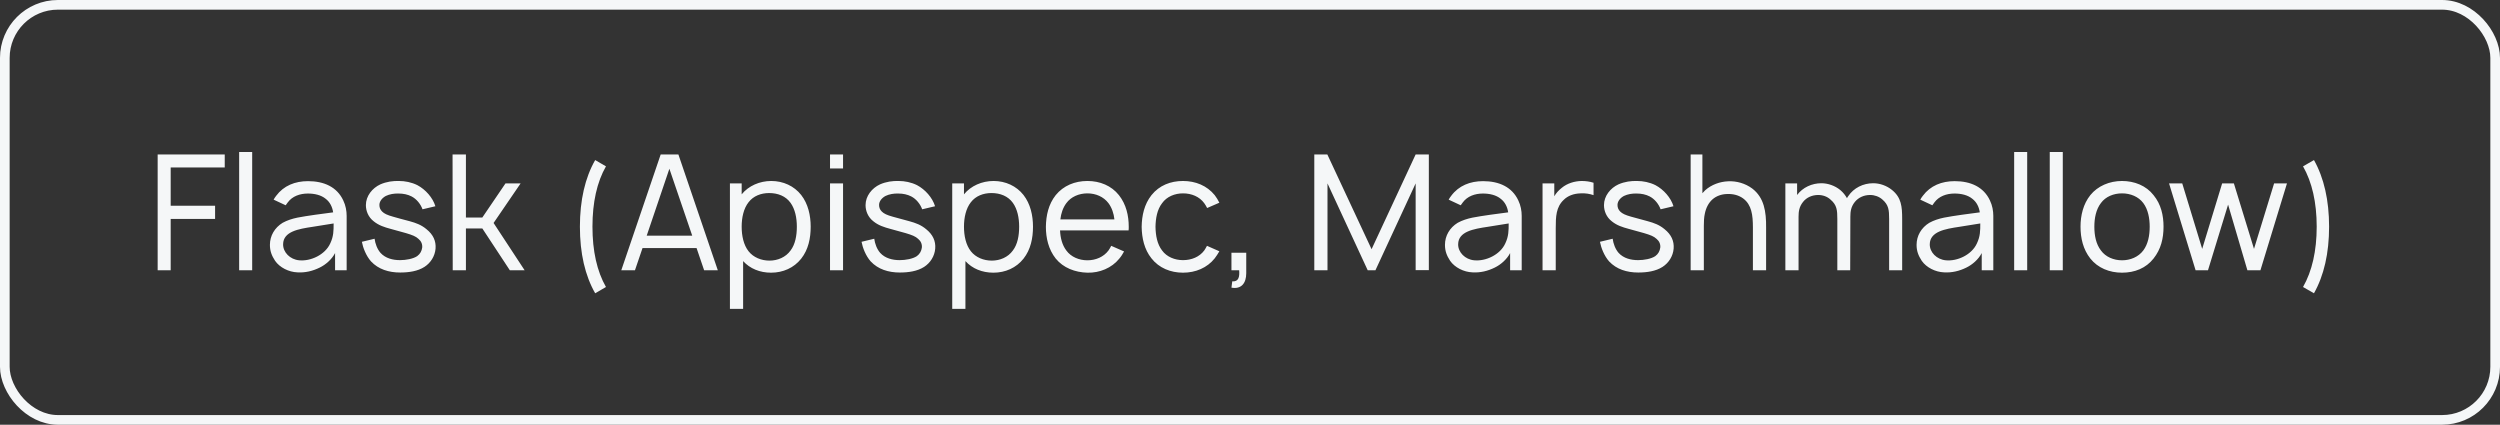
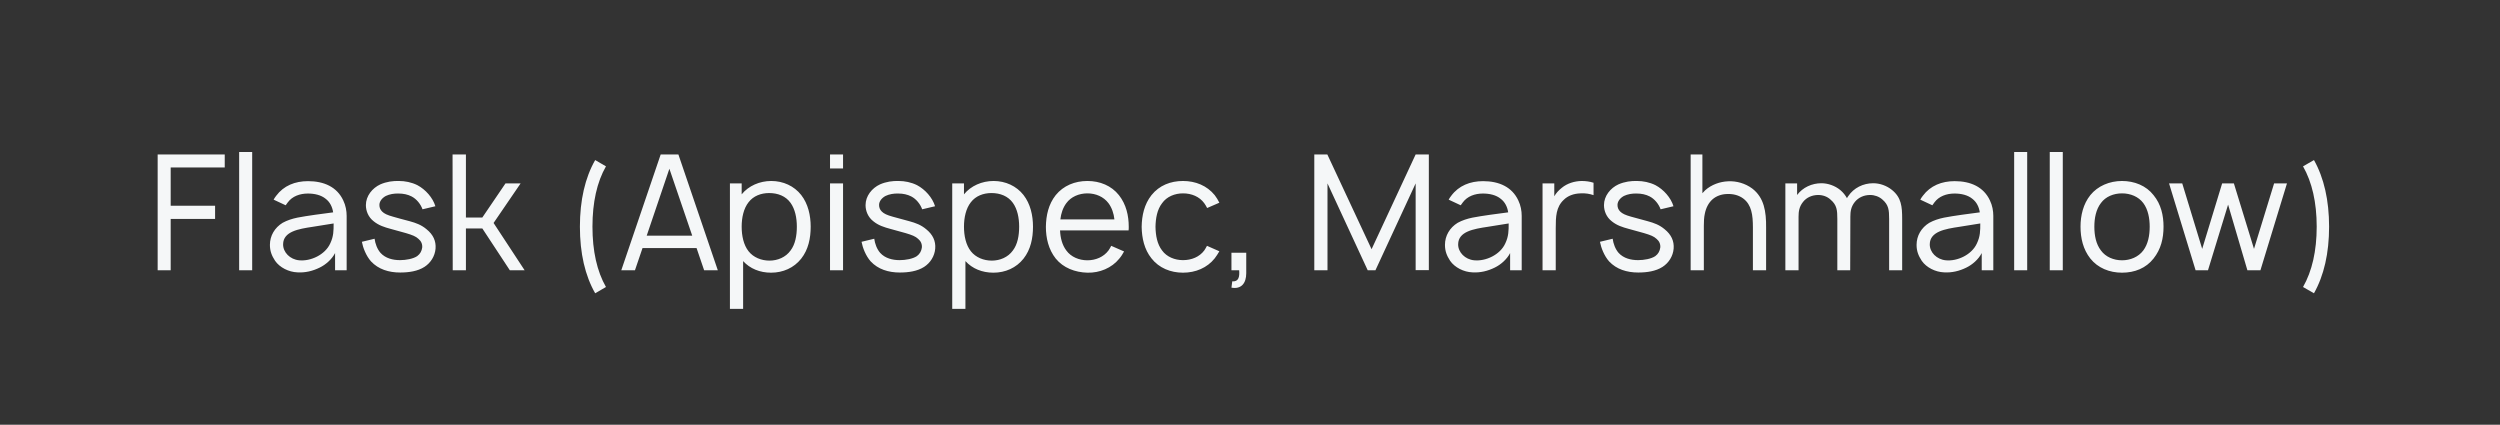
<svg xmlns="http://www.w3.org/2000/svg" width="259" height="44" viewBox="0 0 259 44" fill="none">
  <rect x="0" y="0" width="259" height="44" fill="#333333" stroke="none" />
  <path d="M23.283 17.35V16H16.333V28H17.683V22.683H22.283V21.317H17.683V17.35H23.283ZM24.776 28V15.75H26.126V28H24.776ZM29.597 21.267C29.663 21.167 29.73 21.067 29.814 20.967C30.28 20.333 31.064 20.05 31.897 20.05C32.58 20.05 33.264 20.2 33.747 20.6C34.18 20.933 34.43 21.433 34.514 22L32.647 22.25C31.247 22.467 30.264 22.55 29.28 23.083C28.463 23.583 27.963 24.417 27.963 25.367C27.963 26 28.147 26.483 28.497 27.017C28.98 27.717 29.913 28.183 30.814 28.217C31.613 28.267 32.397 28.083 33.13 27.717C33.747 27.417 34.38 26.867 34.714 26.217V28H35.913V22.367C35.913 21.85 35.813 21.283 35.563 20.767C34.913 19.367 33.563 18.767 31.913 18.767C30.564 18.767 29.397 19.233 28.613 20.283C28.514 20.4 28.413 20.567 28.347 20.683L29.597 21.267ZM34.563 23.15C34.563 23.9 34.563 24.483 34.214 25.217C33.68 26.4 32.18 27.083 30.997 26.967C30.047 26.883 29.314 26.133 29.33 25.3C29.347 23.983 30.93 23.717 32.38 23.5C33.297 23.35 33.897 23.25 34.563 23.15ZM45.106 21.367C44.84 20.483 44.09 19.633 43.24 19.183C42.64 18.883 41.956 18.75 41.34 18.75C40.706 18.733 40.056 18.817 39.406 19.1C38.573 19.483 37.906 20.3 37.906 21.25C37.906 21.85 38.156 22.5 38.723 22.933C39.24 23.35 39.806 23.533 40.49 23.717C41.106 23.883 41.606 24.017 42.056 24.15C42.723 24.35 43.073 24.483 43.356 24.75C43.64 24.983 43.773 25.3 43.74 25.65C43.69 26 43.54 26.3 43.223 26.533C42.806 26.817 42.056 26.95 41.44 26.95C40.706 26.95 39.94 26.767 39.423 26.2C39.073 25.8 38.873 25.233 38.806 24.733L37.49 25.05C37.606 25.667 37.923 26.5 38.44 27.083C39.206 27.9 40.273 28.233 41.456 28.233C42.356 28.233 43.273 28.1 43.973 27.65C44.623 27.233 45.056 26.533 45.123 25.767C45.19 24.967 44.873 24.3 44.19 23.75C43.656 23.3 43.106 23.1 42.44 22.917C41.74 22.733 41.173 22.583 40.723 22.45C40.123 22.283 39.806 22.133 39.59 21.917C39.39 21.717 39.306 21.5 39.306 21.233C39.306 20.867 39.573 20.517 39.973 20.3C40.356 20.117 40.823 20.033 41.306 20.05C41.79 20.05 42.256 20.15 42.64 20.35C43.156 20.617 43.573 21.133 43.773 21.683L45.106 21.367ZM48.269 23.667H49.969L52.819 28H54.352L51.135 23.1L53.935 19H52.369L49.969 22.533H48.269V16H46.885L46.902 28H48.269V23.667ZM61.661 30.383C60.611 28.55 60.078 26.233 60.078 23.483C60.078 20.75 60.611 18.417 61.661 16.583L62.778 17.233C61.845 18.867 61.378 20.967 61.378 23.483C61.378 26 61.845 28.1 62.778 29.733L61.661 30.383ZM72.948 28H74.365L70.281 16H68.448L64.365 28H65.781L66.565 25.7H72.165L72.948 28ZM66.998 24.417L69.348 17.483L71.715 24.417H66.998ZM83.003 20.2C82.27 19.267 81.136 18.75 79.903 18.75C78.703 18.75 77.553 19.25 76.837 20.133V19H75.62V32H76.987V27.05C77.703 27.833 78.72 28.25 79.886 28.25C81.12 28.25 82.253 27.75 83.003 26.8C83.753 25.85 83.987 24.667 83.987 23.483C83.987 22.317 83.72 21.117 83.003 20.2ZM81.903 25.95C81.403 26.65 80.57 27 79.72 27C78.87 27 78.053 26.667 77.553 26.033C77.037 25.383 76.837 24.433 76.837 23.483C76.837 22.55 77.037 21.6 77.553 20.95C78.053 20.3 78.837 20 79.686 20C80.587 20 81.403 20.317 81.903 21.017C82.37 21.667 82.553 22.567 82.553 23.483C82.553 24.417 82.386 25.317 81.903 25.95ZM85.99 16V17.45H87.34V16H85.99ZM85.99 19V28H87.34V19H85.99ZM96.872 21.367C96.605 20.483 95.855 19.633 95.005 19.183C94.405 18.883 93.722 18.75 93.105 18.75C92.472 18.733 91.822 18.817 91.172 19.1C90.338 19.483 89.672 20.3 89.672 21.25C89.672 21.85 89.922 22.5 90.489 22.933C91.005 23.35 91.572 23.533 92.255 23.717C92.872 23.883 93.372 24.017 93.822 24.15C94.489 24.35 94.838 24.483 95.122 24.75C95.405 24.983 95.538 25.3 95.505 25.65C95.455 26 95.305 26.3 94.989 26.533C94.572 26.817 93.822 26.95 93.205 26.95C92.472 26.95 91.705 26.767 91.189 26.2C90.838 25.8 90.638 25.233 90.572 24.733L89.255 25.05C89.372 25.667 89.689 26.5 90.205 27.083C90.972 27.9 92.038 28.233 93.222 28.233C94.122 28.233 95.038 28.1 95.739 27.65C96.388 27.233 96.822 26.533 96.888 25.767C96.955 24.967 96.638 24.3 95.955 23.75C95.422 23.3 94.872 23.1 94.205 22.917C93.505 22.733 92.939 22.583 92.489 22.45C91.888 22.283 91.572 22.133 91.355 21.917C91.155 21.717 91.072 21.5 91.072 21.233C91.072 20.867 91.338 20.517 91.739 20.3C92.122 20.117 92.588 20.033 93.072 20.05C93.555 20.05 94.022 20.15 94.405 20.35C94.922 20.617 95.338 21.133 95.538 21.683L96.872 21.367ZM106.034 20.2C105.301 19.267 104.168 18.75 102.934 18.75C101.734 18.75 100.584 19.25 99.868 20.133V19H98.651V32H100.018V27.05C100.734 27.833 101.751 28.25 102.918 28.25C104.151 28.25 105.284 27.75 106.034 26.8C106.784 25.85 107.018 24.667 107.018 23.483C107.018 22.317 106.751 21.117 106.034 20.2ZM104.934 25.95C104.434 26.65 103.601 27 102.751 27C101.901 27 101.084 26.667 100.584 26.033C100.068 25.383 99.868 24.433 99.868 23.483C99.868 22.55 100.068 21.6 100.584 20.95C101.084 20.3 101.868 20 102.718 20C103.618 20 104.434 20.317 104.934 21.017C105.401 21.667 105.584 22.567 105.584 23.483C105.584 24.417 105.418 25.317 104.934 25.95ZM109.821 23.867H116.921C116.938 23.75 116.938 23.617 116.938 23.5C116.938 22.333 116.671 21.167 115.921 20.217C115.138 19.233 113.954 18.75 112.654 18.75C111.354 18.75 110.171 19.233 109.371 20.217C108.621 21.167 108.371 22.317 108.354 23.5C108.354 24.65 108.621 25.833 109.371 26.783C110.154 27.75 111.371 28.217 112.654 28.25C113.921 28.283 115.171 27.767 115.954 26.8C116.154 26.567 116.321 26.3 116.454 26.05L115.121 25.467C115.038 25.633 114.954 25.783 114.838 25.95C114.338 26.617 113.521 26.967 112.654 26.967C111.788 26.967 110.954 26.617 110.471 25.95C110.038 25.383 109.854 24.633 109.821 23.867ZM112.654 20.033C113.521 20.033 114.338 20.383 114.838 21.05C115.188 21.517 115.388 22.117 115.454 22.733H109.854C109.921 22.117 110.121 21.517 110.471 21.05C110.954 20.383 111.788 20.033 112.654 20.033ZM126.326 21C126.193 20.717 126.026 20.467 125.843 20.217C125.043 19.233 123.859 18.75 122.559 18.75C121.276 18.75 120.109 19.2 119.293 20.217C118.543 21.167 118.293 22.333 118.276 23.5C118.293 24.65 118.543 25.833 119.293 26.767C120.076 27.767 121.276 28.25 122.559 28.25C123.859 28.25 125.059 27.75 125.843 26.767C126.026 26.533 126.176 26.283 126.326 26.033L125.043 25.467C124.959 25.633 124.859 25.8 124.759 25.95C124.259 26.617 123.443 26.95 122.559 26.95C121.709 26.95 120.876 26.617 120.393 25.95C119.876 25.283 119.726 24.383 119.709 23.5C119.726 22.617 119.876 21.717 120.393 21.05C120.876 20.367 121.709 20.033 122.559 20.033C123.443 20.033 124.259 20.367 124.759 21.05C124.859 21.2 124.976 21.367 125.059 21.55L126.326 21ZM129.111 28.3V26.183H127.578V28H128.378C128.428 28.65 128.345 29.2 127.661 29.15L127.578 29.8C128.595 29.983 129.111 29.35 129.111 28.3ZM148.028 16H146.661L142.095 25.817L137.511 16H136.161V28H137.528V19L141.695 28H142.495L146.661 19V27.983H148.028V16ZM151.331 21.267C151.398 21.167 151.465 21.067 151.548 20.967C152.015 20.333 152.798 20.05 153.631 20.05C154.315 20.05 154.998 20.2 155.481 20.6C155.915 20.933 156.165 21.433 156.248 22L154.381 22.25C152.981 22.467 151.998 22.55 151.015 23.083C150.198 23.583 149.698 24.417 149.698 25.367C149.698 26 149.881 26.483 150.231 27.017C150.715 27.717 151.648 28.183 152.548 28.217C153.348 28.267 154.131 28.083 154.865 27.717C155.481 27.417 156.115 26.867 156.448 26.217V28H157.648V22.367C157.648 21.85 157.548 21.283 157.298 20.767C156.648 19.367 155.298 18.767 153.648 18.767C152.298 18.767 151.131 19.233 150.348 20.283C150.248 20.4 150.148 20.567 150.081 20.683L151.331 21.267ZM156.298 23.15C156.298 23.9 156.298 24.483 155.948 25.217C155.415 26.4 153.915 27.083 152.731 26.967C151.781 26.883 151.048 26.133 151.065 25.3C151.081 23.983 152.665 23.717 154.115 23.5C155.031 23.35 155.631 23.25 156.298 23.15ZM163.841 18.75C163.124 18.767 162.374 18.983 161.791 19.467C161.457 19.733 161.207 20.017 161.024 20.333V19H159.807V28H161.174V23.65C161.174 22.433 161.207 21.45 162.007 20.7C162.424 20.283 163.041 20.05 163.741 20.033C164.241 20 164.707 20.083 165.091 20.217V18.933C164.691 18.8 164.274 18.75 163.841 18.75ZM173.372 21.367C173.105 20.483 172.355 19.633 171.505 19.183C170.905 18.883 170.222 18.75 169.605 18.75C168.972 18.733 168.322 18.817 167.672 19.1C166.839 19.483 166.172 20.3 166.172 21.25C166.172 21.85 166.422 22.5 166.989 22.933C167.505 23.35 168.072 23.533 168.755 23.717C169.372 23.883 169.872 24.017 170.322 24.15C170.989 24.35 171.339 24.483 171.622 24.75C171.905 24.983 172.039 25.3 172.005 25.65C171.955 26 171.805 26.3 171.489 26.533C171.072 26.817 170.322 26.95 169.705 26.95C168.972 26.95 168.205 26.767 167.689 26.2C167.339 25.8 167.139 25.233 167.072 24.733L165.755 25.05C165.872 25.667 166.189 26.5 166.705 27.083C167.472 27.9 168.539 28.233 169.722 28.233C170.622 28.233 171.539 28.1 172.239 27.65C172.889 27.233 173.322 26.533 173.389 25.767C173.455 24.967 173.139 24.3 172.455 23.75C171.922 23.3 171.372 23.1 170.705 22.917C170.005 22.733 169.439 22.583 168.989 22.45C168.389 22.283 168.072 22.133 167.855 21.917C167.655 21.717 167.572 21.5 167.572 21.233C167.572 20.867 167.839 20.517 168.239 20.3C168.622 20.117 169.089 20.033 169.572 20.05C170.055 20.05 170.522 20.15 170.905 20.35C171.422 20.617 171.839 21.133 172.039 21.683L173.372 21.367ZM181.534 19.533C180.818 19 179.901 18.733 179.018 18.783C178.201 18.817 177.318 19.117 176.651 19.717C176.551 19.817 176.451 19.917 176.368 20.017V16H175.151V28H176.518V23.383C176.518 22.95 176.534 22.517 176.618 22.15C176.734 21.55 177.001 21.017 177.418 20.65C177.818 20.3 178.351 20.117 178.901 20.1C179.568 20.067 180.151 20.233 180.601 20.567C181.468 21.217 181.601 22.283 181.601 23.567V28H182.968V23.567C182.984 21.917 182.768 20.483 181.534 19.533ZM196.014 19.683C195.464 19.233 194.747 18.983 194.064 18.983C193.03 18.983 192.047 19.467 191.48 20.317C191.43 20.383 191.38 20.45 191.347 20.533C191.18 20.233 190.964 19.95 190.647 19.683C190.097 19.233 189.364 18.983 188.697 18.983C187.714 18.983 186.764 19.417 186.18 20.2V19H184.964V28H186.33V22.467C186.33 21.9 186.397 21.417 186.797 20.917C187.164 20.45 187.747 20.2 188.364 20.2C188.847 20.2 189.314 20.367 189.647 20.683C190.297 21.233 190.347 21.767 190.347 22.683V28H191.68L191.697 22.683V22.467C191.697 21.9 191.764 21.417 192.164 20.917C192.547 20.45 193.114 20.2 193.747 20.2C194.214 20.2 194.68 20.367 195.03 20.683C195.664 21.233 195.714 21.767 195.714 22.683V28H197.064V22.683C197.064 21.4 196.98 20.467 196.014 19.683ZM200.191 21.267C200.257 21.167 200.324 21.067 200.407 20.967C200.874 20.333 201.657 20.05 202.491 20.05C203.174 20.05 203.857 20.2 204.341 20.6C204.774 20.933 205.024 21.433 205.107 22L203.241 22.25C201.841 22.467 200.857 22.55 199.874 23.083C199.057 23.583 198.557 24.417 198.557 25.367C198.557 26 198.741 26.483 199.091 27.017C199.574 27.717 200.507 28.183 201.407 28.217C202.207 28.267 202.991 28.083 203.724 27.717C204.341 27.417 204.974 26.867 205.307 26.217V28H206.507V22.367C206.507 21.85 206.407 21.283 206.157 20.767C205.507 19.367 204.157 18.767 202.507 18.767C201.157 18.767 199.991 19.233 199.207 20.283C199.107 20.4 199.007 20.567 198.941 20.683L200.191 21.267ZM205.157 23.15C205.157 23.9 205.157 24.483 204.807 25.217C204.274 26.4 202.774 27.083 201.591 26.967C200.641 26.883 199.907 26.133 199.924 25.3C199.941 23.983 201.524 23.717 202.974 23.5C203.891 23.35 204.491 23.25 205.157 23.15ZM208.667 28V15.75H210.017V28H208.667ZM212.354 28V15.75H213.704V28H212.354ZM219.842 28.25C221.158 28.25 222.325 27.783 223.108 26.783C223.875 25.817 224.142 24.7 224.142 23.483C224.142 22.333 223.892 21.167 223.108 20.217C222.342 19.233 221.125 18.75 219.842 18.75C218.542 18.75 217.325 19.267 216.558 20.217C215.825 21.133 215.542 22.317 215.542 23.483C215.542 24.667 215.808 25.833 216.558 26.783C217.342 27.767 218.542 28.25 219.842 28.25ZM222.042 25.95C221.542 26.617 220.708 26.967 219.842 26.967C218.975 26.967 218.142 26.617 217.658 25.95C217.142 25.283 216.975 24.383 216.975 23.483C216.975 22.617 217.142 21.7 217.658 21.033C218.142 20.367 218.975 20.033 219.842 20.033C220.708 20.033 221.542 20.367 222.042 21.033C222.542 21.7 222.708 22.617 222.708 23.483C222.708 24.383 222.542 25.283 222.042 25.95ZM235.597 19L233.514 25.783L231.43 19H230.214L228.147 25.783L226.08 19H224.714L227.464 28H228.747L230.83 21.2L232.83 28H234.18L236.93 19H235.597ZM239.727 30.383L238.594 29.733C239.527 28.1 240.01 26 240.01 23.483C240.01 20.967 239.527 18.867 238.594 17.233L239.727 16.583C240.76 18.417 241.294 20.75 241.294 23.483C241.294 26.233 240.76 28.55 239.727 30.383Z" fill="#F5F7F8" />
-   <rect x="0.5" y="0.5" width="258" height="43" rx="5.5" stroke="#F5F7F8" />
</svg>